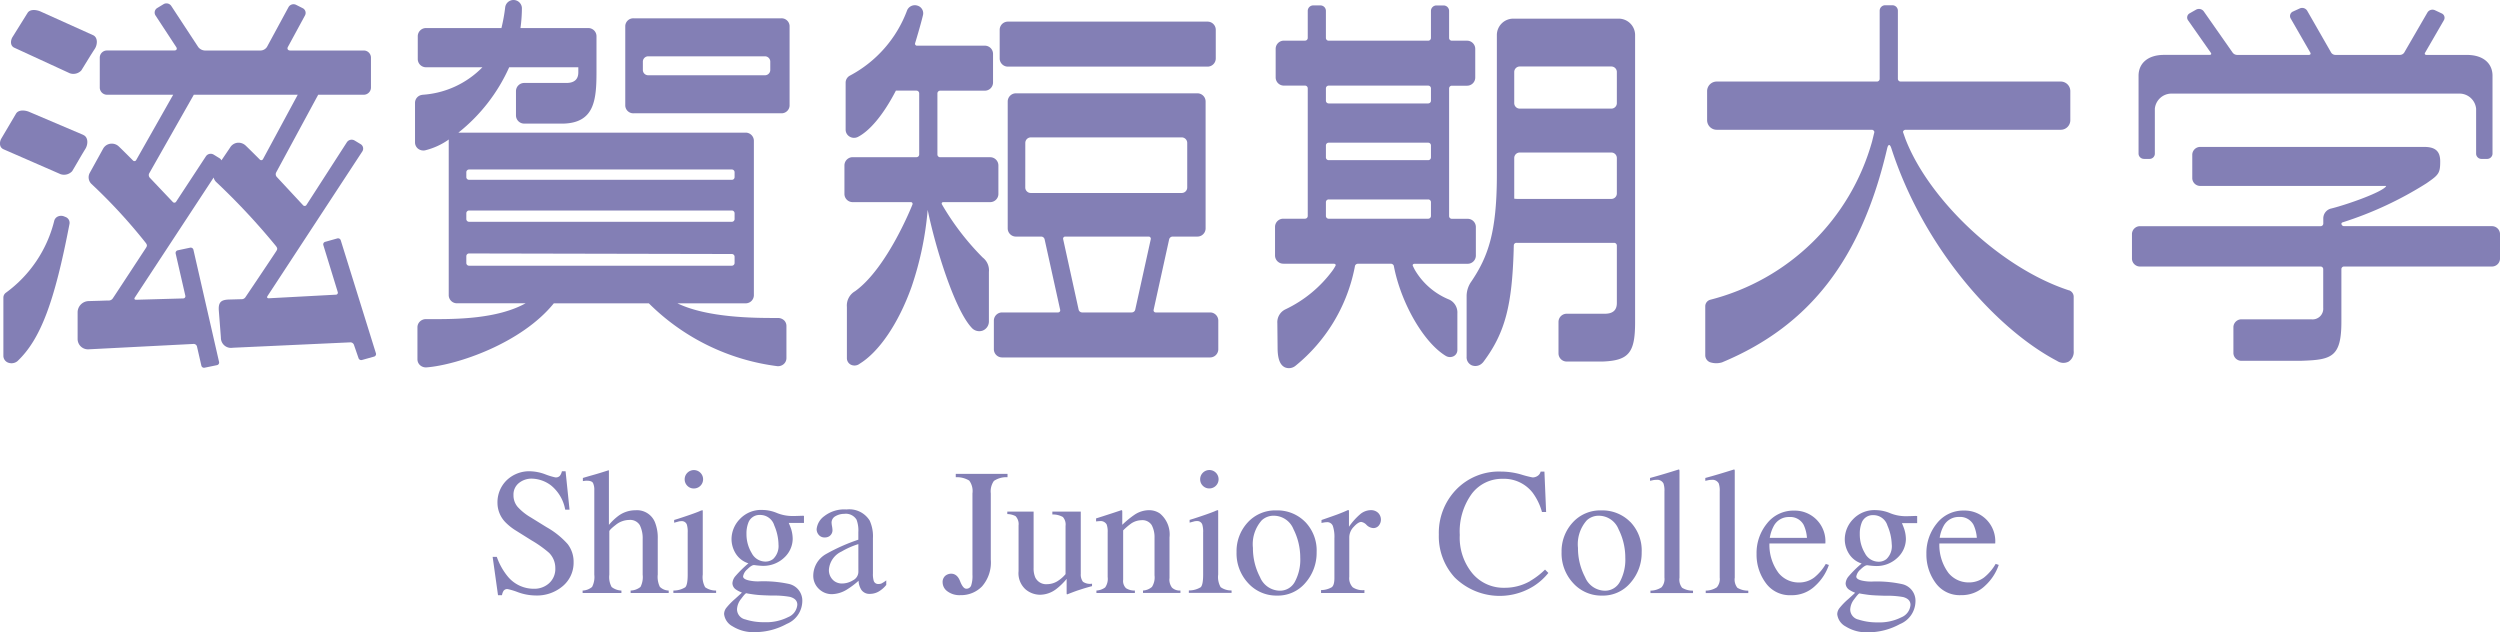
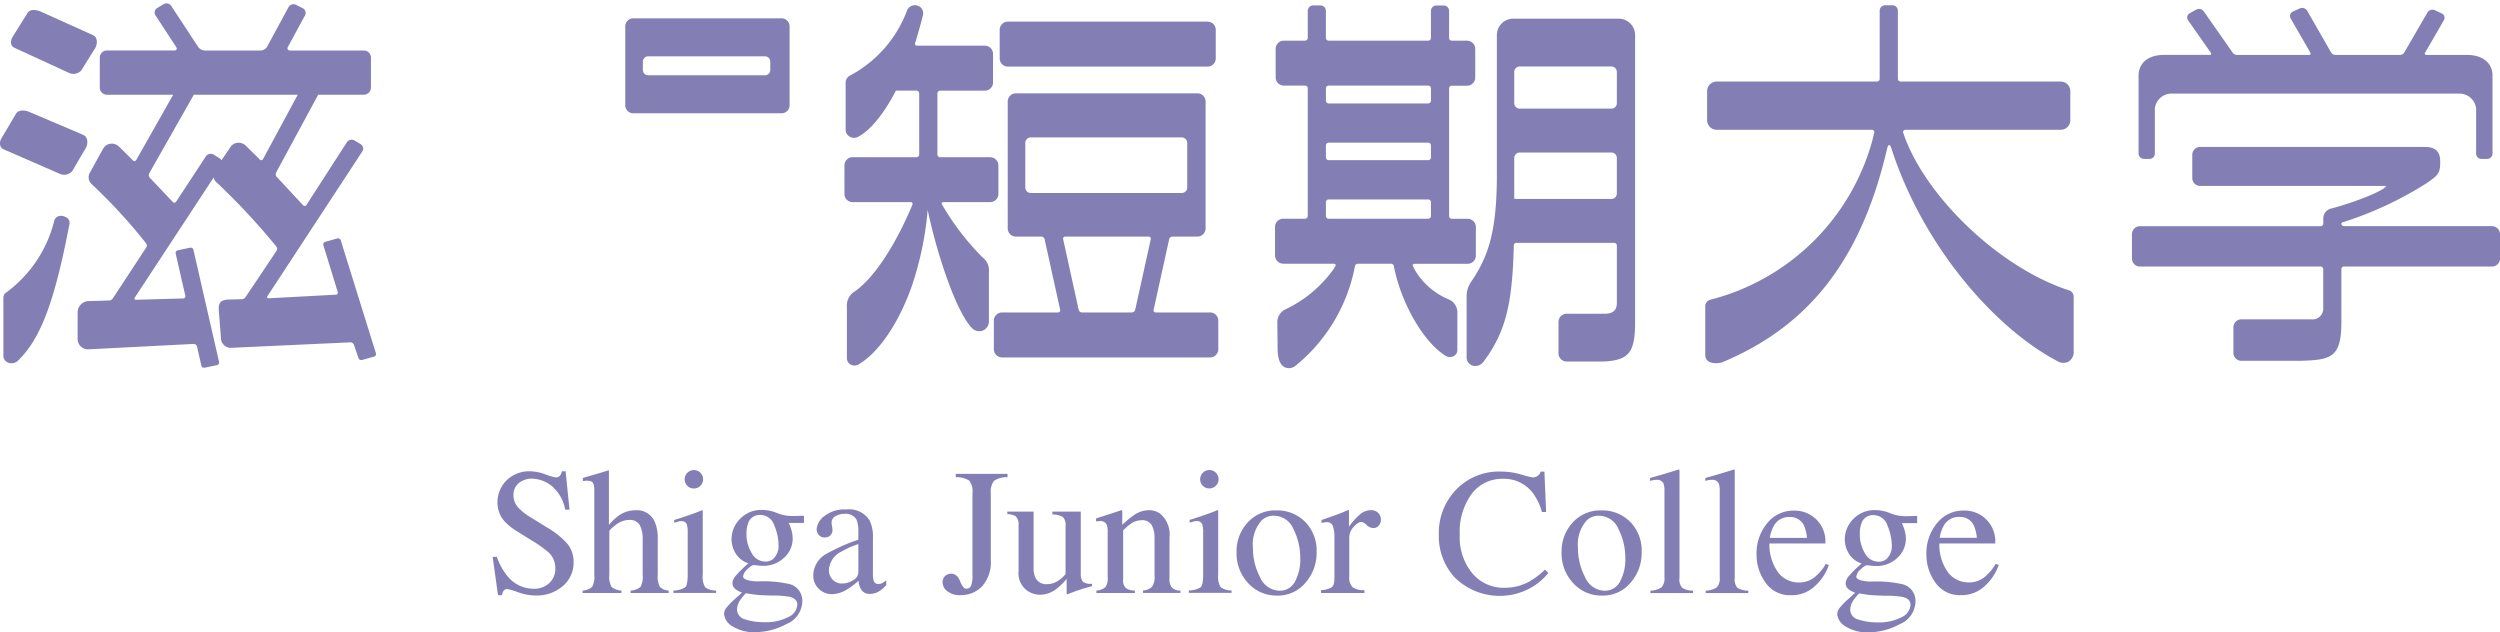
<svg xmlns="http://www.w3.org/2000/svg" width="217.316" height="54.962" viewBox="0 0 217.316 54.962">
  <g transform="translate(-1096 476)">
    <g transform="translate(879.254 -858.984)">
      <path d="M351.253,396.346H338.437a.23.23,0,0,1-.241-.218.143.143,0,0,1,.083-.106,31.415,31.415,0,0,0,7.3-3.394l.186-.13c.916-.635,1.02-.82,1.02-1.781,0-.883-.418-1.259-1.392-1.259H325.96a.694.694,0,0,0-.727.655v2.081a.692.692,0,0,0,.727.655h16.118c0,.012,0,.015,0,.035-.358.511-3.321,1.565-4.743,1.923a.883.883,0,0,0-.713.887v.436a.23.23,0,0,1-.241.218H320.718a.7.7,0,0,0-.727.66V399.2a.7.7,0,0,0,.727.655h15.657a.229.229,0,0,1,.241.216v3.373a.928.928,0,0,1-1.038,1h-6.042a.7.7,0,0,0-.727.659v2.293a.693.693,0,0,0,.727.654h5.126c.035,0,.211-.007.211-.007,2.511-.087,3.323-.371,3.323-3.4V400.07a.228.228,0,0,1,.241-.216h12.816a.7.7,0,0,0,.73-.655v-2.192a.7.7,0,0,0-.73-.66" transform="translate(82.079 6.297)" fill="#837fb5" />
      <path d="M320.82,396.522h.449a.46.46,0,0,0,.484-.436v-3.93a1.456,1.456,0,0,1,1.469-1.311h24.994a1.454,1.454,0,0,1,1.464,1.311v3.93a.464.464,0,0,0,.487.436h.452a.467.467,0,0,0,.486-.437v-6.792c0-1.054-.778-1.809-2.224-1.809h-3.506c-.135,0-.2-.086-.13-.195l1.638-2.832a.414.414,0,0,0-.2-.585l-.575-.271a.514.514,0,0,0-.655.186l-2.027,3.5a.452.452,0,0,1-.359.195h-5.63a.445.445,0,0,1-.354-.195l-2.092-3.652a.51.51,0,0,0-.652-.188l-.576.263a.425.425,0,0,0-.211.59l1.718,2.987c.057.108,0,.195-.136.195H328.9a.5.5,0,0,1-.373-.183L326,383.69a.521.521,0,0,0-.669-.138l-.547.311a.415.415,0,0,0-.151.6l1.987,2.834c.072.1.023.183-.111.183h-3.948c-1.447,0-2.22.755-2.224,1.809v6.792a.465.465,0,0,0,.487.437" transform="translate(82.306 0.275)" fill="#837fb5" />
-       <path d="M229.38,397.637c-.043,0-.135.005,0,0" transform="translate(8.332 11.721)" fill="#837fb5" />
      <path d="M229.371,397.637h0Z" transform="translate(8.359 11.721)" fill="#837fb5" />
      <path d="M236.642,396.731s-.921-.922-1.246-1.229a.909.909,0,0,0-.727-.226.868.868,0,0,0-.617.426l-.745,1.1a.454.454,0,0,0-.166-.185l-.511-.314a.5.5,0,0,0-.672.146l-2.588,3.942a.18.18,0,0,1-.293.027l-2-2.109a.339.339,0,0,1-.05-.376l3.878-6.834h9.034l-3.017,5.591a.171.171,0,0,1-.284.037m10.094,16.836-3.055-9.815a.246.246,0,0,0-.3-.16l-1.046.295a.227.227,0,0,0-.166.288l1.252,4.077a.173.173,0,0,1-.173.231l-5.823.312c-.135,0-.183-.08-.111-.19l8.241-12.571a.451.451,0,0,0-.151-.641l-.516-.311a.5.5,0,0,0-.669.144l-3.518,5.458a.182.182,0,0,1-.294.023l-2.293-2.468a.349.349,0,0,1-.047-.382l3.654-6.754h3.95a.629.629,0,0,0,.637-.614v-2.621a.623.623,0,0,0-.637-.611h-6.383c-.2,0-.291-.142-.2-.311l1.487-2.74a.46.46,0,0,0-.206-.632l-.572-.288a.5.5,0,0,0-.654.2l-1.874,3.46a.681.681,0,0,1-.537.311h-4.876a.772.772,0,0,1-.562-.3l-2.348-3.578a.5.5,0,0,0-.672-.146l-.544.33a.463.463,0,0,0-.151.646l1.8,2.747c.108.158.033.3-.166.3H223.37a.623.623,0,0,0-.639.611v2.621a.629.629,0,0,0,.639.614h5.743L225.9,396.77a.173.173,0,0,1-.286.039s-.918-.925-1.247-1.232a.882.882,0,0,0-.723-.218.843.843,0,0,0-.617.421l-1.166,2.111a.8.8,0,0,0,.15.964,46.987,46.987,0,0,1,4.7,5.1c.156.2.145.286.032.46-.6.914-2.8,4.274-2.871,4.371a.423.423,0,0,1-.379.2c-.208,0-.687.02-.687.02l-1.031.029a.986.986,0,0,0-.97.957v2.351a.9.9,0,0,0,.97.884l9.109-.467a.3.3,0,0,1,.294.211l.384,1.678a.237.237,0,0,0,.286.176l1.068-.22a.233.233,0,0,0,.185-.277l-2.229-9.753a.244.244,0,0,0-.293-.181l-1.063.226a.238.238,0,0,0-.19.279l.842,3.67a.19.19,0,0,1-.191.236l-4.09.115c-.133,0-.183-.082-.111-.192l6.854-10.435a.77.77,0,0,0,.218.389,59,59,0,0,1,5.189,5.559c.156.2.146.282.03.462-.6.914-2.586,3.867-2.656,3.967a.392.392,0,0,1-.363.2l-1.069.03c-.68.02-.955.211-.9.959l.181,2.346a.879.879,0,0,0,1.038.886l10.212-.469a.327.327,0,0,1,.314.213l.4,1.16a.246.246,0,0,0,.3.16l1.049-.293a.23.23,0,0,0,.163-.289" transform="translate(2.688 0.121)" fill="#837fb5" />
      <path d="M223.989,390.444l-4.7-2c-.339-.148-.93-.221-1.153.158l-1.276,2.161c-.145.244-.226.748.2.933l4.956,2.164a.958.958,0,0,0,1.006-.266c.491-.818.692-1.2,1.149-1.942.241-.393.254-1.018-.181-1.2" transform="translate(0 4.267)" fill="#837fb5" />
      <path d="M217.615,386.787l4.82,2.22a.946.946,0,0,0,.995-.243c.5-.8.71-1.171,1.176-1.884.248-.383.269-1-.153-1.187l-4.569-2.059c-.329-.145-.91-.235-1.129.135l-1.309,2.1c-.148.241-.239.732.17.92" transform="translate(0.381 0.347)" fill="#837fb5" />
      <path d="M222.328,393.163l-.133-.055a.7.7,0,0,0-.514,0,.573.573,0,0,0-.331.356,11,11,0,0,1-4.213,6.283.524.524,0,0,0-.215.417v5.086a.635.635,0,0,0,.414.572.823.823,0,0,0,.788-.113.543.543,0,0,0,.047-.042c1.986-1.9,3.2-5.129,4.5-11.916a.54.54,0,0,0-.339-.587" transform="translate(0.118 8.685)" fill="#837fb5" />
      <path d="M248.765,387.686a.467.467,0,0,1,.484-.441h10.107a.466.466,0,0,1,.484.441v.77a.462.462,0,0,1-.484.436H249.249a.463.463,0,0,1-.484-.436Zm-.8,4.512h12.825a.7.7,0,0,0,.729-.655V384.6a.7.7,0,0,0-.729-.659H247.963a.7.7,0,0,0-.728.659v6.944a.7.7,0,0,0,.728.655" transform="translate(23.863 0.634)" fill="#837fb5" />
-       <path d="M264.62,402.03a.239.239,0,0,1-.243.234H241.542a.238.238,0,0,1-.241-.234v-.516a.241.241,0,0,1,.241-.232h22.835a.242.242,0,0,1,.243.232Zm0-3.648a.235.235,0,0,1-.243.232H241.542a.234.234,0,0,1-.241-.232v-.433a.239.239,0,0,1,.241-.232h22.835a.24.24,0,0,1,.243.232Zm-23.078,7.7a.237.237,0,0,1-.241-.232v-.6a.237.237,0,0,1,.241-.234l22.835.048a.24.24,0,0,1,.243.24v.545a.239.239,0,0,1-.243.232Zm27.374,4.743a.767.767,0,0,0-.517-.2h-.206c-1.755,0-5.9,0-8.544-1.274h5.918a.712.712,0,0,0,.73-.694V395.214a.714.714,0,0,0-.73-.7H240.611a15.13,15.13,0,0,0,4.416-5.684h6.009v.442c0,.61-.349.923-1.038.923h-3.651a.715.715,0,0,0-.73.7v2.133a.713.713,0,0,0,.73.7h3.438c2.624-.1,2.831-2.005,2.831-4.477v-3.136a.712.712,0,0,0-.728-.692h-5.881a12.747,12.747,0,0,0,.125-1.746.73.73,0,0,0-1.45-.078,14.768,14.768,0,0,1-.329,1.824H237.81a.714.714,0,0,0-.73.692v2.016a.715.715,0,0,0,.73.7H242.7a8,8,0,0,1-5.187,2.39l-.072.012a.7.7,0,0,0-.6.687v3.444a.7.7,0,0,0,.261.543.76.76,0,0,0,.6.149,6.08,6.08,0,0,0,2.079-.948c0,.035-.01.069-.01.1v13.445a.712.712,0,0,0,.728.694h5.956c-2.493,1.389-6.177,1.384-8.248,1.377l-.426,0a.743.743,0,0,0-.514.208.69.69,0,0,0-.215.493v2.795a.689.689,0,0,0,.234.515.764.764,0,0,0,.556.185c2.669-.208,8.249-2.09,11.065-5.57h8.259a19.273,19.273,0,0,0,11.173,5.464.756.756,0,0,0,.552-.181.689.689,0,0,0,.236-.513v-2.8a.683.683,0,0,0-.213-.5" transform="translate(15.981 0)" fill="#837fb5" />
      <path d="M262.1,390.681h1.786a.239.239,0,0,1,.241.236v5.316a.235.235,0,0,1-.241.233h-5.528a.717.717,0,0,0-.729.7v2.512a.714.714,0,0,0,.729.695h5.023a.152.152,0,0,1,.156.219s-2.157,5.485-4.976,7.521a1.431,1.431,0,0,0-.718,1.37v4.453a.63.63,0,0,0,.384.586.724.724,0,0,0,.752-.123.63.63,0,0,1-.078.053c1.726-1.031,3.431-3.541,4.564-6.718a27.981,27.981,0,0,0,1.4-6.69c.689,3.369,2.353,8.651,3.8,10.222a.883.883,0,0,0,.961.282.853.853,0,0,0,.561-.8v-4.311a1.4,1.4,0,0,0-.537-1.247,22.654,22.654,0,0,1-3.541-4.611c-.063-.112-.007-.206.128-.206h4.048a.713.713,0,0,0,.727-.695V397.17a.716.716,0,0,0-.727-.7h-4.331a.236.236,0,0,1-.243-.233v-5.316a.24.24,0,0,1,.243-.236h3.862a.712.712,0,0,0,.73-.7v-2.512a.714.714,0,0,0-.73-.7H263.95a.167.167,0,0,1-.175-.224s.454-1.484.682-2.431a.691.691,0,0,0-.484-.826.732.732,0,0,0-.893.4,10.6,10.6,0,0,1-4.979,5.686.694.694,0,0,0-.368.606v4.1a.7.7,0,0,0,.356.6.745.745,0,0,0,.712.02c.983-.5,2.181-1.853,3.3-4.023m9.748-2.086h17.335a.714.714,0,0,0,.723-.7v-2.512a.712.712,0,0,0-.723-.7H271.851a.713.713,0,0,0-.727.7v2.512a.714.714,0,0,0,.727.7m1.5,6.617a.481.481,0,0,1,.486-.466H286.94a.479.479,0,0,1,.486.466v3.9a.476.476,0,0,1-.486.466H273.834a.478.478,0,0,1-.486-.466Zm3.291,8.385a.182.182,0,0,1,.19-.229h7.23a.187.187,0,0,1,.195.229l-1.354,6.139a.315.315,0,0,1-.3.226h-4.319a.318.318,0,0,1-.294-.226Zm-4.09-.229h2.184a.306.306,0,0,1,.291.229l1.355,6.139a.184.184,0,0,1-.191.226h-4.848a.715.715,0,0,0-.725.7v2.512a.715.715,0,0,0,.725.7H289.4a.714.714,0,0,0,.727-.7v-2.512a.714.714,0,0,0-.727-.7h-4.7a.185.185,0,0,1-.195-.226l1.352-6.139a.32.32,0,0,1,.3-.229H288.3a.713.713,0,0,0,.724-.7V391.615a.712.712,0,0,0-.724-.7H272.55a.714.714,0,0,0-.728.7v11.054a.715.715,0,0,0,.728.7" transform="translate(32.521 0.181)" fill="#837fb5" />
      <path d="M330.941,408.041c-5.937-1.932-12.188-7.891-14.218-13.169l-.2-.569c-.04-.119.125-.22.2-.22h13.488a.832.832,0,0,0,.848-.82v-2.554a.832.832,0,0,0-.848-.818h-13.9a.238.238,0,0,1-.241-.235v-5.93a.479.479,0,0,0-.487-.468h-.609a.48.48,0,0,0-.487.468v5.93a.238.238,0,0,1-.24.235H300.337a.835.835,0,0,0-.85.818v2.554a.835.835,0,0,0,.85.82h13.49c.066,0,.223.1.193.229l-.193.789a19.66,19.66,0,0,1-14.059,13.755.591.591,0,0,0-.442.562v4.288a.654.654,0,0,0,.409.581,1.726,1.726,0,0,0,1.094,0l-.013,0c7.6-3.177,12.088-8.974,14.328-18.607.082-.325.221-.4.354,0,2.789,8.645,9.1,15.713,14.418,18.5a.986.986,0,0,0,.99.059,1,1,0,0,0,.446-.949v-4.7a.594.594,0,0,0-.411-.555" transform="translate(65.652 0.182)" fill="#837fb5" />
      <path d="M292.064,390.474a.239.239,0,0,0-.243-.234h-8.647a.238.238,0,0,0-.241.234v1.08a.238.238,0,0,0,.241.234h8.647a.239.239,0,0,0,.243-.234Zm0,4.961a.239.239,0,0,0-.243-.234h-8.647a.238.238,0,0,0-.241.234v1.048a.237.237,0,0,0,.241.236h8.647a.239.239,0,0,0,.243-.236Zm0,4.932a.238.238,0,0,0-.243-.234h-8.647a.237.237,0,0,0-.241.234v1.206a.238.238,0,0,0,.241.236h8.647a.24.24,0,0,0,.243-.236Zm-12.825,5.351a.716.716,0,0,1-.729-.7v-2.51a.714.714,0,0,1,.729-.7h1.874a.238.238,0,0,0,.241-.236v-11.1a.238.238,0,0,0-.241-.234h-1.821a.711.711,0,0,1-.727-.7V387.03a.715.715,0,0,1,.727-.7h1.821a.237.237,0,0,0,.241-.234v-2.364a.477.477,0,0,1,.484-.465h.607a.476.476,0,0,1,.487.465V386.1a.237.237,0,0,0,.241.234h8.647a.238.238,0,0,0,.243-.234v-2.364a.477.477,0,0,1,.486-.465h.605a.478.478,0,0,1,.487.465V386.1a.236.236,0,0,0,.241.234h1.307a.714.714,0,0,1,.725.7v2.513a.71.71,0,0,1-.725.7h-1.307a.237.237,0,0,0-.241.234v11.1a.237.237,0,0,0,.241.236h1.357a.714.714,0,0,1,.728.7v2.51a.716.716,0,0,1-.728.7h-4.589c-.133,0-.206.083-.16.183s.087.185.176.353a6.133,6.133,0,0,0,3.005,2.584,1.242,1.242,0,0,1,.689,1.2v3.185a.6.6,0,0,1-.319.526.708.708,0,0,1-.7-.032c-1.873-1.14-3.762-4.4-4.434-7.465-.038-.178-.055-.259-.073-.361a.271.271,0,0,0-.278-.176h-2.819a.272.272,0,0,0-.276.179c-.017.1-.033.181-.07.357a14.654,14.654,0,0,1-5.1,8.332.9.9,0,0,1-.921.138c-.429-.2-.637-.757-.637-1.693l-.022-2.142a1.24,1.24,0,0,1,.687-1.2,10.874,10.874,0,0,0,4.151-3.435c.115-.172.16-.259.215-.355s-.012-.181-.146-.181H279.24Zm28.984-13.944a.478.478,0,0,1-.486.465h-7.948a.479.479,0,0,1-.486-.465v-2.728a.48.48,0,0,1,.486-.469h7.948a.479.479,0,0,1,.486.469Zm0,7.852a.475.475,0,0,1-.486.462h-7.948a2.841,2.841,0,0,1-.486-.02v-3.547a.478.478,0,0,1,.486-.465h7.948a.477.477,0,0,1,.486.465Zm-8.969,4.849c.007-.181.01-.272.013-.377a.229.229,0,0,1,.246-.192h8.467a.238.238,0,0,1,.243.236v5c0,.618-.351.927-1.039.927h-3.306a.712.712,0,0,0-.727.7v2.756a.713.713,0,0,0,.727.7h3.1c2.284-.089,2.831-.758,2.831-3.408V386.446h0v-.634a1.427,1.427,0,0,0-1.457-1.394h-9.1a1.429,1.429,0,0,0-1.459,1.394V398c0,5.008-.772,7.111-2.2,9.241a2.224,2.224,0,0,0-.429,1.231V413.8a.759.759,0,0,0,.444.751.841.841,0,0,0,.911-.186.754.754,0,0,0,.095-.1c1.944-2.584,2.5-5.024,2.643-9.791" transform="translate(49.07 0.187)" fill="#837fb5" />
    </g>
    <path d="M236.23,446.8a2.516,2.516,0,0,1,.52,1.59,2.648,2.648,0,0,1-.928,2.058,3.459,3.459,0,0,1-2.377.826,4.612,4.612,0,0,1-1.517-.278,5.891,5.891,0,0,0-.909-.278.389.389,0,0,0-.369.17,1.136,1.136,0,0,0-.126.36h-.345l-.467-3.331h.362a5.6,5.6,0,0,0,.931,1.68,2.922,2.922,0,0,0,2.313,1.093,1.9,1.9,0,0,0,1.293-.473,1.664,1.664,0,0,0,.549-1.324,1.856,1.856,0,0,0-.551-1.334,10.006,10.006,0,0,0-1.512-1.074l-1.335-.836a4.772,4.772,0,0,1-.966-.768,2.422,2.422,0,0,1-.663-1.641,2.68,2.68,0,0,1,.789-1.972,2.825,2.825,0,0,1,2.088-.79,4.01,4.01,0,0,1,1.286.267,5.777,5.777,0,0,0,.863.264.466.466,0,0,0,.4-.141.964.964,0,0,0,.174-.39h.32l.344,3.339h-.376a3.505,3.505,0,0,0-1.228-2.106,2.865,2.865,0,0,0-1.67-.594,1.745,1.745,0,0,0-1.119.375,1.269,1.269,0,0,0-.479,1.049,1.538,1.538,0,0,0,.366,1.038,4.8,4.8,0,0,0,1.136.908l1.375.851a7.13,7.13,0,0,1,1.825,1.46m7.838,2.675v-3.119a3.611,3.611,0,0,0-.244-1.446,1.683,1.683,0,0,0-1.691-1.042,2.508,2.508,0,0,0-1.453.461,4.922,4.922,0,0,0-.857.811v-4.695l-.016-.057-.734.231c-.129.04-.356.108-.684.2s-.606.174-.83.242v.274c.067-.011.126-.021.18-.025a.8.8,0,0,1,.163-.011c.284,0,.465.068.539.2a1.365,1.365,0,0,1,.111.63v7.341a1.858,1.858,0,0,1-.193,1.064,1.354,1.354,0,0,1-.822.314v.212h3.372v-.212a1.487,1.487,0,0,1-.851-.31,1.784,1.784,0,0,1-.2-1.068V445.7c0-.09.189-.277.558-.562a1.886,1.886,0,0,1,1.157-.429.975.975,0,0,1,.938.458,2.553,2.553,0,0,1,.246,1.2v3.1a1.865,1.865,0,0,1-.19,1.064,1.431,1.431,0,0,1-.857.314v.212h3.31v-.212a1.14,1.14,0,0,1-.768-.321,1.972,1.972,0,0,1-.186-1.057m3.914,0v-5.488a.5.5,0,0,0-.014-.119,1,1,0,0,0-.275.094q-.53.222-1.869.656l-.329.1v.238c.255-.068.41-.112.462-.123a1.249,1.249,0,0,1,.167-.011.459.459,0,0,1,.481.314,2.249,2.249,0,0,1,.068.689v3.645c0,.6-.072.963-.214,1.1a1.92,1.92,0,0,1-1.031.281v.212h3.715v-.212a1.581,1.581,0,0,1-.952-.285,1.807,1.807,0,0,1-.21-1.093m-.774-7.492a.8.8,0,1,0-.567-1.359.79.79,0,0,0-.229.566.775.775,0,0,0,.229.558.766.766,0,0,0,.567.234m9.484,2.376h.089v.62h-1.323c.091.213.165.4.216.556a3.009,3.009,0,0,1,.127.844,2.252,2.252,0,0,1-.721,1.6,2.631,2.631,0,0,1-1.947.728,6.666,6.666,0,0,1-.689-.068c-.148,0-.345.126-.588.371a1.041,1.041,0,0,0-.368.613c0,.166.179.285.535.361a3.723,3.723,0,0,0,.784.076,10.479,10.479,0,0,1,2.672.223,1.484,1.484,0,0,1,1.156,1.543,2.165,2.165,0,0,1-1.349,1.929,5.775,5.775,0,0,1-2.727.717,3.444,3.444,0,0,1-1.988-.508,1.378,1.378,0,0,1-.733-1.068.9.9,0,0,1,.194-.537,6.1,6.1,0,0,1,.764-.782l.5-.455.091-.093a2.312,2.312,0,0,1-.525-.267.677.677,0,0,1-.3-.541,1.056,1.056,0,0,1,.264-.624,10.284,10.284,0,0,1,1.126-1.107,2.009,2.009,0,0,1-1.082-.815,2.39,2.39,0,0,1-.386-1.324,2.521,2.521,0,0,1,.714-1.7,2.546,2.546,0,0,1,2.009-.8,3.3,3.3,0,0,1,1.231.267,3.6,3.6,0,0,0,1.293.259c.108,0,.269,0,.486-.007s.373-.015.472-.015m-5.369,7.223a1.553,1.553,0,0,0-.359.9.906.906,0,0,0,.721.887,5.173,5.173,0,0,0,1.656.242,4.21,4.21,0,0,0,2.064-.44,1.265,1.265,0,0,0,.8-1.082q0-.508-.645-.681a7.848,7.848,0,0,0-1.509-.112c-.188,0-.388-.011-.6-.018s-.4-.018-.576-.03c-.111-.007-.293-.025-.543-.061s-.437-.065-.558-.094c-.064,0-.211.162-.45.487m3.247-4.745a4.4,4.4,0,0,0-.368-1.634,1.273,1.273,0,0,0-1.237-.912,1.031,1.031,0,0,0-1.03.711,2.526,2.526,0,0,0-.149.927,3.168,3.168,0,0,0,.453,1.676,1.348,1.348,0,0,0,1.17.739,1.069,1.069,0,0,0,.7-.231,1.547,1.547,0,0,0,.457-1.277m8.977,3.4a2.92,2.92,0,0,0,.394-.257v.393a2.351,2.351,0,0,1-.526.49,1.526,1.526,0,0,1-.87.289.855.855,0,0,1-.756-.332,1.542,1.542,0,0,1-.255-.808,7.045,7.045,0,0,1-.992.75,2.59,2.59,0,0,1-1.325.415,1.594,1.594,0,0,1-1.138-.462,1.557,1.557,0,0,1-.483-1.175,2.173,2.173,0,0,1,1.109-1.85,16.348,16.348,0,0,1,2.808-1.248v-.649a2.674,2.674,0,0,0-.155-1.089,1.091,1.091,0,0,0-1.076-.508,1.507,1.507,0,0,0-.742.194.638.638,0,0,0-.354.567,2.284,2.284,0,0,0,.039.314,2.393,2.393,0,0,1,.037.277.629.629,0,0,1-.282.6.7.7,0,0,1-.382.1.643.643,0,0,1-.528-.227.752.752,0,0,1-.182-.5,1.588,1.588,0,0,1,.661-1.122,2.826,2.826,0,0,1,1.936-.584,2.082,2.082,0,0,1,2.012.963,3.293,3.293,0,0,1,.285,1.537v3.065a2,2,0,0,0,.062.613.394.394,0,0,0,.412.3.7.7,0,0,0,.293-.054m-2.034-3.412a6.874,6.874,0,0,0-1.456.642,1.894,1.894,0,0,0-1.1,1.542,1.176,1.176,0,0,0,.46,1.028,1.134,1.134,0,0,0,.667.212,1.837,1.837,0,0,0,.967-.281.83.83,0,0,0,.463-.721ZM274.47,440.7h-4.5v.293a2.087,2.087,0,0,1,1.169.292,1.528,1.528,0,0,1,.282,1.114v7.082a2.568,2.568,0,0,1-.116.934.429.429,0,0,1-.426.27c-.186,0-.366-.223-.534-.656s-.429-.649-.782-.649a.812.812,0,0,0-.5.18.715.715,0,0,0-.234.6.969.969,0,0,0,.411.75,1.757,1.757,0,0,0,1.145.335,2.532,2.532,0,0,0,1.871-.764,3.165,3.165,0,0,0,.759-2.333V442.4a1.573,1.573,0,0,1,.271-1.085,1.937,1.937,0,0,1,1.182-.321Zm6.366,8.665v-5.38h-2.47v.249a1.736,1.736,0,0,1,.917.22.986.986,0,0,1,.23.775v4.19a2.846,2.846,0,0,1-.575.526,1.755,1.755,0,0,1-1.014.346,1.053,1.053,0,0,1-1.041-.581,1.977,1.977,0,0,1-.146-.836v-4.889H274.45v.213a1.57,1.57,0,0,1,.718.18,1,1,0,0,1,.261.811v3.973a1.885,1.885,0,0,0,.6,1.573,1.968,1.968,0,0,0,1.254.475,2.347,2.347,0,0,0,1.377-.462,5.426,5.426,0,0,0,.948-.916v1.229a.342.342,0,0,0,.008.083.043.043,0,0,0,.046.032c.446-.176.738-.282.87-.328.31-.1.532-.173.667-.213s.34-.1.617-.173v-.213a1.083,1.083,0,0,1-.791-.169,1.055,1.055,0,0,1-.186-.718m7.712.437v-3.573a2.365,2.365,0,0,0-.826-2.073,1.639,1.639,0,0,0-.944-.293,2.286,2.286,0,0,0-1.237.372,7.929,7.929,0,0,0-1.1.9v-1.129a.3.3,0,0,0-.012-.1c-.006-.029-.03-.043-.066-.043l-.716.238c-.783.256-1.276.414-1.483.476v.263c.072-.007.13-.015.178-.018s.1-.01.14-.01a.608.608,0,0,1,.6.288,1.813,1.813,0,0,1,.09.681v3.887a1.3,1.3,0,0,1-.218.909,1.4,1.4,0,0,1-.76.27v.212h3.343v-.212a1.33,1.33,0,0,1-.773-.206.879.879,0,0,1-.246-.736v-4.287a5.956,5.956,0,0,1,.667-.577,1.654,1.654,0,0,1,.916-.307.953.953,0,0,1,.9.429,2.226,2.226,0,0,1,.244,1.093v3.27a1.534,1.534,0,0,1-.224,1.006,1.292,1.292,0,0,1-.778.314v.212H289.5v-.212a.974.974,0,0,1-.735-.253,1.177,1.177,0,0,1-.222-.8m3.466-7.821a.8.8,0,1,0-.565-1.359.79.79,0,0,0-.229.566.775.775,0,0,0,.229.558.765.765,0,0,0,.565.234m.772,7.492v-5.488a.639.639,0,0,0-.01-.119.963.963,0,0,0-.277.094q-.528.222-1.869.656l-.327.1v.238c.253-.068.41-.112.462-.123a1.228,1.228,0,0,1,.167-.011.453.453,0,0,1,.477.314,2.205,2.205,0,0,1,.07.689v3.645c0,.6-.07.963-.211,1.1a1.939,1.939,0,0,1-1.032.281v.212h3.714v-.212a1.569,1.569,0,0,1-.949-.285,1.77,1.77,0,0,1-.215-1.093m7.558-4.586a3.563,3.563,0,0,1,1,2.643,3.937,3.937,0,0,1-.964,2.646,3.128,3.128,0,0,1-2.494,1.122,3.3,3.3,0,0,1-2.486-1.074,3.787,3.787,0,0,1-1.017-2.708,3.679,3.679,0,0,1,.968-2.574,3.235,3.235,0,0,1,2.49-1.049,3.39,3.39,0,0,1,2.507,1m-.428,3.122a5.477,5.477,0,0,0-.588-2.488,1.85,1.85,0,0,0-1.708-1.171,1.505,1.505,0,0,0-1.052.4,3.12,3.12,0,0,0-.765,2.4,5.386,5.386,0,0,0,.617,2.538,1.888,1.888,0,0,0,1.711,1.179,1.459,1.459,0,0,0,1.324-.789,4.044,4.044,0,0,0,.462-2.067m6.129-4.146a1.473,1.473,0,0,0-.948.378,5.8,5.8,0,0,0-.947,1.064v-1.255a.591.591,0,0,0-.012-.158c-.007-.029-.03-.04-.066-.04-.267.122-.53.231-.784.328-.113.047-.329.123-.635.231s-.6.21-.891.31v.256c.091-.021.181-.036.266-.05a1.667,1.667,0,0,1,.2-.018.521.521,0,0,1,.518.321,3.021,3.021,0,0,1,.138,1.085v3.447c0,.411-.072.677-.229.8a1.852,1.852,0,0,1-.932.249v.252h3.77v-.252a1.53,1.53,0,0,1-1.016-.242,1.135,1.135,0,0,1-.3-.912V446.2a1.326,1.326,0,0,1,.386-.891c.261-.288.483-.428.658-.428a.813.813,0,0,1,.463.267.889.889,0,0,0,.585.267.6.6,0,0,0,.469-.213.825.825,0,0,0-.057-1.114.883.883,0,0,0-.635-.231m13.853,6.166a4.43,4.43,0,0,1-2.239.581,3.526,3.526,0,0,1-2.778-1.248,4.878,4.878,0,0,1-1.1-3.346,5.572,5.572,0,0,1,1.044-3.577,3.288,3.288,0,0,1,2.69-1.3,3.152,3.152,0,0,1,2.595,1.2,5.072,5.072,0,0,1,.816,1.687h.361l-.148-3.516h-.329a.614.614,0,0,1-.274.382.774.774,0,0,1-.424.126,8.927,8.927,0,0,1-1-.256,6.341,6.341,0,0,0-1.743-.253,5.168,5.168,0,0,0-3.961,1.63,5.419,5.419,0,0,0-1.448,3.84,5.292,5.292,0,0,0,1.371,3.724,5.566,5.566,0,0,0,6.859.772,5.25,5.25,0,0,0,1.291-1.154l-.289-.292a6.439,6.439,0,0,1-1.294.991m8.7-5.141a3.563,3.563,0,0,1,.995,2.643,3.929,3.929,0,0,1-.965,2.646,3.125,3.125,0,0,1-2.491,1.122,3.291,3.291,0,0,1-2.488-1.074,3.792,3.792,0,0,1-1.019-2.708,3.68,3.68,0,0,1,.97-2.574,3.222,3.222,0,0,1,2.488-1.049,3.4,3.4,0,0,1,2.51,1m-.429,3.122a5.454,5.454,0,0,0-.588-2.488,1.849,1.849,0,0,0-1.71-1.171,1.5,1.5,0,0,0-1.049.4,3.12,3.12,0,0,0-.766,2.4,5.385,5.385,0,0,0,.617,2.538,1.891,1.891,0,0,0,1.714,1.179,1.455,1.455,0,0,0,1.32-.789,4.044,4.044,0,0,0,.463-2.067m4.711,1.734V440.57a1.138,1.138,0,0,0-.009-.2.062.062,0,0,0-.067-.047c-.971.306-1.8.552-2.486.736v.249c.13-.026.233-.051.318-.069a1.972,1.972,0,0,1,.234-.018.614.614,0,0,1,.618.318,1.939,1.939,0,0,1,.083.7v7.474a1.1,1.1,0,0,1-.253.851,1.78,1.78,0,0,1-.963.289v.212h3.7v-.212a1.757,1.757,0,0,1-.948-.249,1.136,1.136,0,0,1-.231-.858m4.807,0V440.57a1.169,1.169,0,0,0-.008-.2.059.059,0,0,0-.066-.047q-1.454.46-2.486.736v.249c.128-.026.231-.051.318-.069a1.943,1.943,0,0,1,.233-.018.617.617,0,0,1,.62.318,1.945,1.945,0,0,1,.082.7v7.474a1.105,1.105,0,0,1-.25.851,1.812,1.812,0,0,1-.966.289v.212h3.7v-.212a1.779,1.779,0,0,1-.95-.249,1.149,1.149,0,0,1-.23-.858m7.917-1.215.267.09a4.321,4.321,0,0,1-1.174,1.8,2.917,2.917,0,0,1-2.107.829,2.569,2.569,0,0,1-2.221-1.086,4.137,4.137,0,0,1-.783-2.5,4.05,4.05,0,0,1,.91-2.654,2.913,2.913,0,0,1,2.369-1.114,2.664,2.664,0,0,1,2.7,2.859H340.7a4.068,4.068,0,0,0,.806,2.578,2.245,2.245,0,0,0,1.718.811,2.189,2.189,0,0,0,1.356-.422,4.154,4.154,0,0,0,1.017-1.19m-4.866-2.268h3.229a3.145,3.145,0,0,0-.29-1.136,1.318,1.318,0,0,0-1.254-.674,1.468,1.468,0,0,0-1.336.772,3.216,3.216,0,0,0-.35,1.038m12.722-1.9h.089v.62h-1.324c.09.213.164.4.213.556a2.954,2.954,0,0,1,.132.844,2.249,2.249,0,0,1-.722,1.6,2.628,2.628,0,0,1-1.945.728,6.484,6.484,0,0,1-.689-.068c-.148,0-.344.126-.592.371a1.047,1.047,0,0,0-.366.613c0,.166.18.285.537.361a3.693,3.693,0,0,0,.78.076,10.5,10.5,0,0,1,2.674.223,1.482,1.482,0,0,1,1.154,1.543,2.163,2.163,0,0,1-1.349,1.929,5.778,5.778,0,0,1-2.728.717,3.454,3.454,0,0,1-1.988-.508,1.381,1.381,0,0,1-.734-1.068.9.9,0,0,1,.2-.537,5.868,5.868,0,0,1,.762-.782l.5-.455.091-.093a2.407,2.407,0,0,1-.524-.267.677.677,0,0,1-.3-.541,1.056,1.056,0,0,1,.267-.624,9.515,9.515,0,0,1,1.125-1.107,2.008,2.008,0,0,1-1.08-.815,2.353,2.353,0,0,1-.386-1.324,2.524,2.524,0,0,1,.71-1.7,2.556,2.556,0,0,1,2.012-.8,3.305,3.305,0,0,1,1.229.267,3.587,3.587,0,0,0,1.292.259c.109,0,.27,0,.487-.007s.373-.015.472-.015m-5.368,7.223a1.55,1.55,0,0,0-.361.9.906.906,0,0,0,.724.887,5.158,5.158,0,0,0,1.655.242,4.215,4.215,0,0,0,2.064-.44,1.267,1.267,0,0,0,.795-1.082c0-.339-.212-.566-.643-.681a7.841,7.841,0,0,0-1.509-.112c-.191,0-.388-.011-.6-.018s-.4-.018-.575-.03c-.114-.007-.294-.025-.543-.061s-.437-.065-.559-.094q-.091,0-.449.487m3.249-4.745a4.391,4.391,0,0,0-.372-1.634,1.272,1.272,0,0,0-1.237-.912A1.026,1.026,0,0,0,348.7,445a2.57,2.57,0,0,0-.146.927A3.157,3.157,0,0,0,349,447.6a1.343,1.343,0,0,0,1.172.739,1.063,1.063,0,0,0,.7-.231,1.539,1.539,0,0,0,.461-1.277m9.3,1.785a4.362,4.362,0,0,1-1.176,1.8,2.917,2.917,0,0,1-2.107.829,2.573,2.573,0,0,1-2.223-1.086,4.162,4.162,0,0,1-.783-2.5,4.074,4.074,0,0,1,.909-2.654,2.919,2.919,0,0,1,2.372-1.114,2.661,2.661,0,0,1,2.7,2.859h-4.853a4.069,4.069,0,0,0,.8,2.578,2.257,2.257,0,0,0,1.723.811,2.181,2.181,0,0,0,1.352-.422,4.139,4.139,0,0,0,1.017-1.19Zm-5.133-2.358h3.227a3.218,3.218,0,0,0-.292-1.136,1.319,1.319,0,0,0-1.255-.674,1.471,1.471,0,0,0-1.334.772,3.088,3.088,0,0,0-.346,1.038" transform="translate(909.111 -875.511)" fill="#837fb5" />
  </g>
</svg>